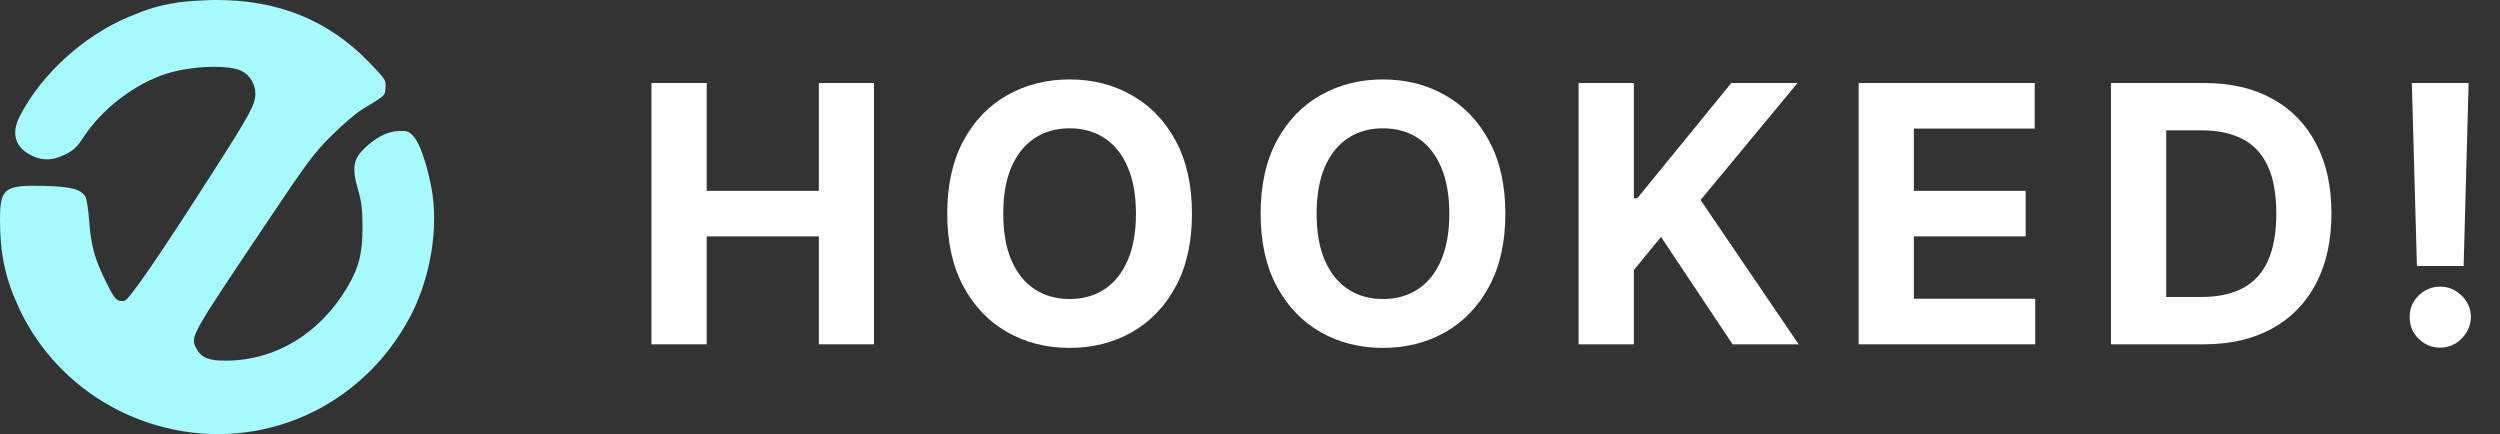
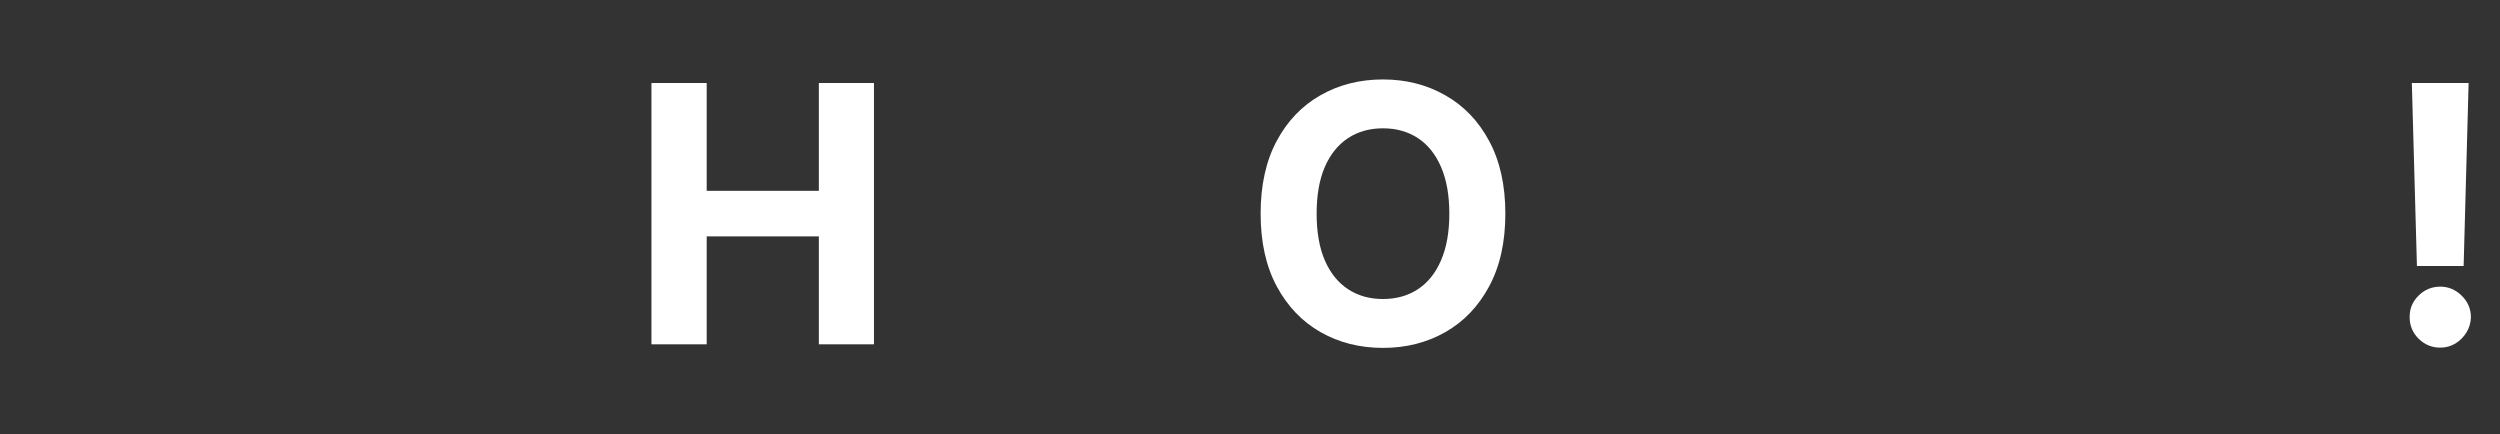
<svg xmlns="http://www.w3.org/2000/svg" width="167" height="29" viewBox="0 0 167 29" fill="none">
  <rect x="0" y="0" width="167" height="29" fill="#333333" stroke="none" />
-   <path d="M11.829 0.174C10.496 0.398 9.936 0.571 8.591 1.13C5.553 2.407 2.727 5 1.307 7.791C0.722 8.969 1.021 9.887 2.179 10.421C2.889 10.756 3.573 10.718 4.37 10.309C4.906 10.049 5.155 9.813 5.566 9.18C6.811 7.27 9.04 5.57 11.144 4.913C12.812 4.392 15.327 4.305 16.162 4.752C16.709 5.037 17.058 5.632 17.058 6.277C17.058 6.947 16.672 7.679 14.443 11.152C10.658 17.082 8.604 20.071 8.305 20.096C7.782 20.146 7.682 20.047 7.06 18.781C6.338 17.342 6.089 16.437 5.964 14.849C5.914 14.055 5.79 13.274 5.703 13.137C5.379 12.629 4.781 12.467 2.926 12.418C0.274 12.356 0 12.567 0 14.725C0 16.933 0.361 18.633 1.258 20.555C3.088 24.5 6.636 27.44 10.907 28.531C17.469 30.231 24.217 27.204 27.405 21.138C28.774 18.533 29.322 15.184 28.812 12.505C28.513 10.942 28.04 9.577 27.642 9.131C27.33 8.783 27.218 8.734 26.683 8.746C25.985 8.758 25.238 9.106 24.516 9.751C23.582 10.594 23.47 11.128 23.931 12.728C24.155 13.485 24.217 14.018 24.217 15.184C24.217 16.945 23.968 17.913 23.147 19.277C21.329 22.292 18.415 24.053 15.19 24.09C13.983 24.115 13.447 23.904 13.136 23.309C12.7 22.478 12.625 22.614 17.855 14.812C20.582 10.755 20.968 10.222 22.163 9.044C22.885 8.324 23.794 7.543 24.192 7.307C25.786 6.34 25.712 6.414 25.749 5.843C25.786 5.335 25.749 5.298 24.641 4.144C21.914 1.328 18.515 -0.036 14.319 0.001C13.46 0.013 12.339 0.088 11.829 0.174Z" fill="#A6FBFF" />
  <path d="M164.903 5.545L164.571 17.767H161.451L161.111 5.545H164.903ZM163.011 23.222C162.449 23.222 161.966 23.023 161.562 22.625C161.159 22.222 160.96 21.739 160.966 21.176C160.96 20.619 161.159 20.142 161.562 19.744C161.966 19.347 162.449 19.148 163.011 19.148C163.551 19.148 164.025 19.347 164.434 19.744C164.844 20.142 165.051 20.619 165.057 21.176C165.051 21.551 164.951 21.895 164.758 22.207C164.571 22.514 164.324 22.761 164.017 22.949C163.71 23.131 163.375 23.222 163.011 23.222Z" fill="white" />
-   <path d="M147.2 23H141.012V5.545H147.251C149.007 5.545 150.518 5.895 151.785 6.594C153.052 7.287 154.027 8.284 154.708 9.585C155.396 10.886 155.74 12.443 155.74 14.256C155.74 16.074 155.396 17.636 154.708 18.943C154.027 20.25 153.046 21.253 151.768 21.952C150.495 22.651 148.973 23 147.2 23ZM144.703 19.838H147.046C148.137 19.838 149.055 19.645 149.799 19.259C150.549 18.866 151.112 18.261 151.487 17.443C151.867 16.619 152.058 15.557 152.058 14.256C152.058 12.966 151.867 11.912 151.487 11.094C151.112 10.276 150.552 9.673 149.808 9.287C149.063 8.901 148.146 8.707 147.055 8.707H144.703V19.838Z" fill="white" />
-   <path d="M124.157 23V5.545H135.918V8.588H127.847V12.747H135.313V15.79H127.847V19.957H135.952V23H124.157Z" fill="white" />
-   <path d="M105.45 23V5.545H109.141V13.242H109.371L115.652 5.545H120.075L113.598 13.361L120.152 23H115.737L110.956 15.824L109.141 18.04V23H105.45Z" fill="white" />
  <path d="M100.557 14.273C100.557 16.176 100.196 17.796 99.474 19.131C98.758 20.466 97.781 21.486 96.542 22.19C95.309 22.889 93.923 23.239 92.383 23.239C90.832 23.239 89.44 22.886 88.207 22.182C86.974 21.477 86 20.457 85.284 19.122C84.568 17.787 84.21 16.171 84.21 14.273C84.21 12.369 84.568 10.75 85.284 9.415C86 8.08 86.974 7.063 88.207 6.364C89.44 5.659 90.832 5.307 92.383 5.307C93.923 5.307 95.309 5.659 96.542 6.364C97.781 7.063 98.758 8.08 99.474 9.415C100.196 10.75 100.557 12.369 100.557 14.273ZM96.815 14.273C96.815 13.04 96.63 12 96.261 11.153C95.897 10.307 95.383 9.665 94.718 9.227C94.054 8.79 93.275 8.571 92.383 8.571C91.491 8.571 90.713 8.79 90.048 9.227C89.383 9.665 88.866 10.307 88.497 11.153C88.133 12 87.951 13.04 87.951 14.273C87.951 15.506 88.133 16.546 88.497 17.392C88.866 18.239 89.383 18.881 90.048 19.318C90.713 19.756 91.491 19.974 92.383 19.974C93.275 19.974 94.054 19.756 94.718 19.318C95.383 18.881 95.897 18.239 96.261 17.392C96.63 16.546 96.815 15.506 96.815 14.273Z" fill="white" />
-   <path d="M79.623 14.273C79.623 16.176 79.262 17.796 78.541 19.131C77.825 20.466 76.847 21.486 75.609 22.19C74.376 22.889 72.99 23.239 71.45 23.239C69.899 23.239 68.507 22.886 67.274 22.182C66.041 21.477 65.066 20.457 64.35 19.122C63.634 17.787 63.276 16.171 63.276 14.273C63.276 12.369 63.634 10.75 64.35 9.415C65.066 8.08 66.041 7.063 67.274 6.364C68.507 5.659 69.899 5.307 71.45 5.307C72.99 5.307 74.376 5.659 75.609 6.364C76.847 7.063 77.825 8.08 78.541 9.415C79.262 10.75 79.623 12.369 79.623 14.273ZM75.882 14.273C75.882 13.04 75.697 12 75.328 11.153C74.964 10.307 74.45 9.665 73.785 9.227C73.12 8.79 72.342 8.571 71.45 8.571C70.558 8.571 69.779 8.79 69.115 9.227C68.45 9.665 67.933 10.307 67.563 11.153C67.2 12 67.018 13.04 67.018 14.273C67.018 15.506 67.2 16.546 67.563 17.392C67.933 18.239 68.45 18.881 69.115 19.318C69.779 19.756 70.558 19.974 71.45 19.974C72.342 19.974 73.12 19.756 73.785 19.318C74.45 18.881 74.964 18.239 75.328 17.392C75.697 16.546 75.882 15.506 75.882 14.273Z" fill="white" />
  <path d="M43.517 23V5.545H47.207V12.747H54.699V5.545H58.381V23H54.699V15.79H47.207V23H43.517Z" fill="white" />
</svg>